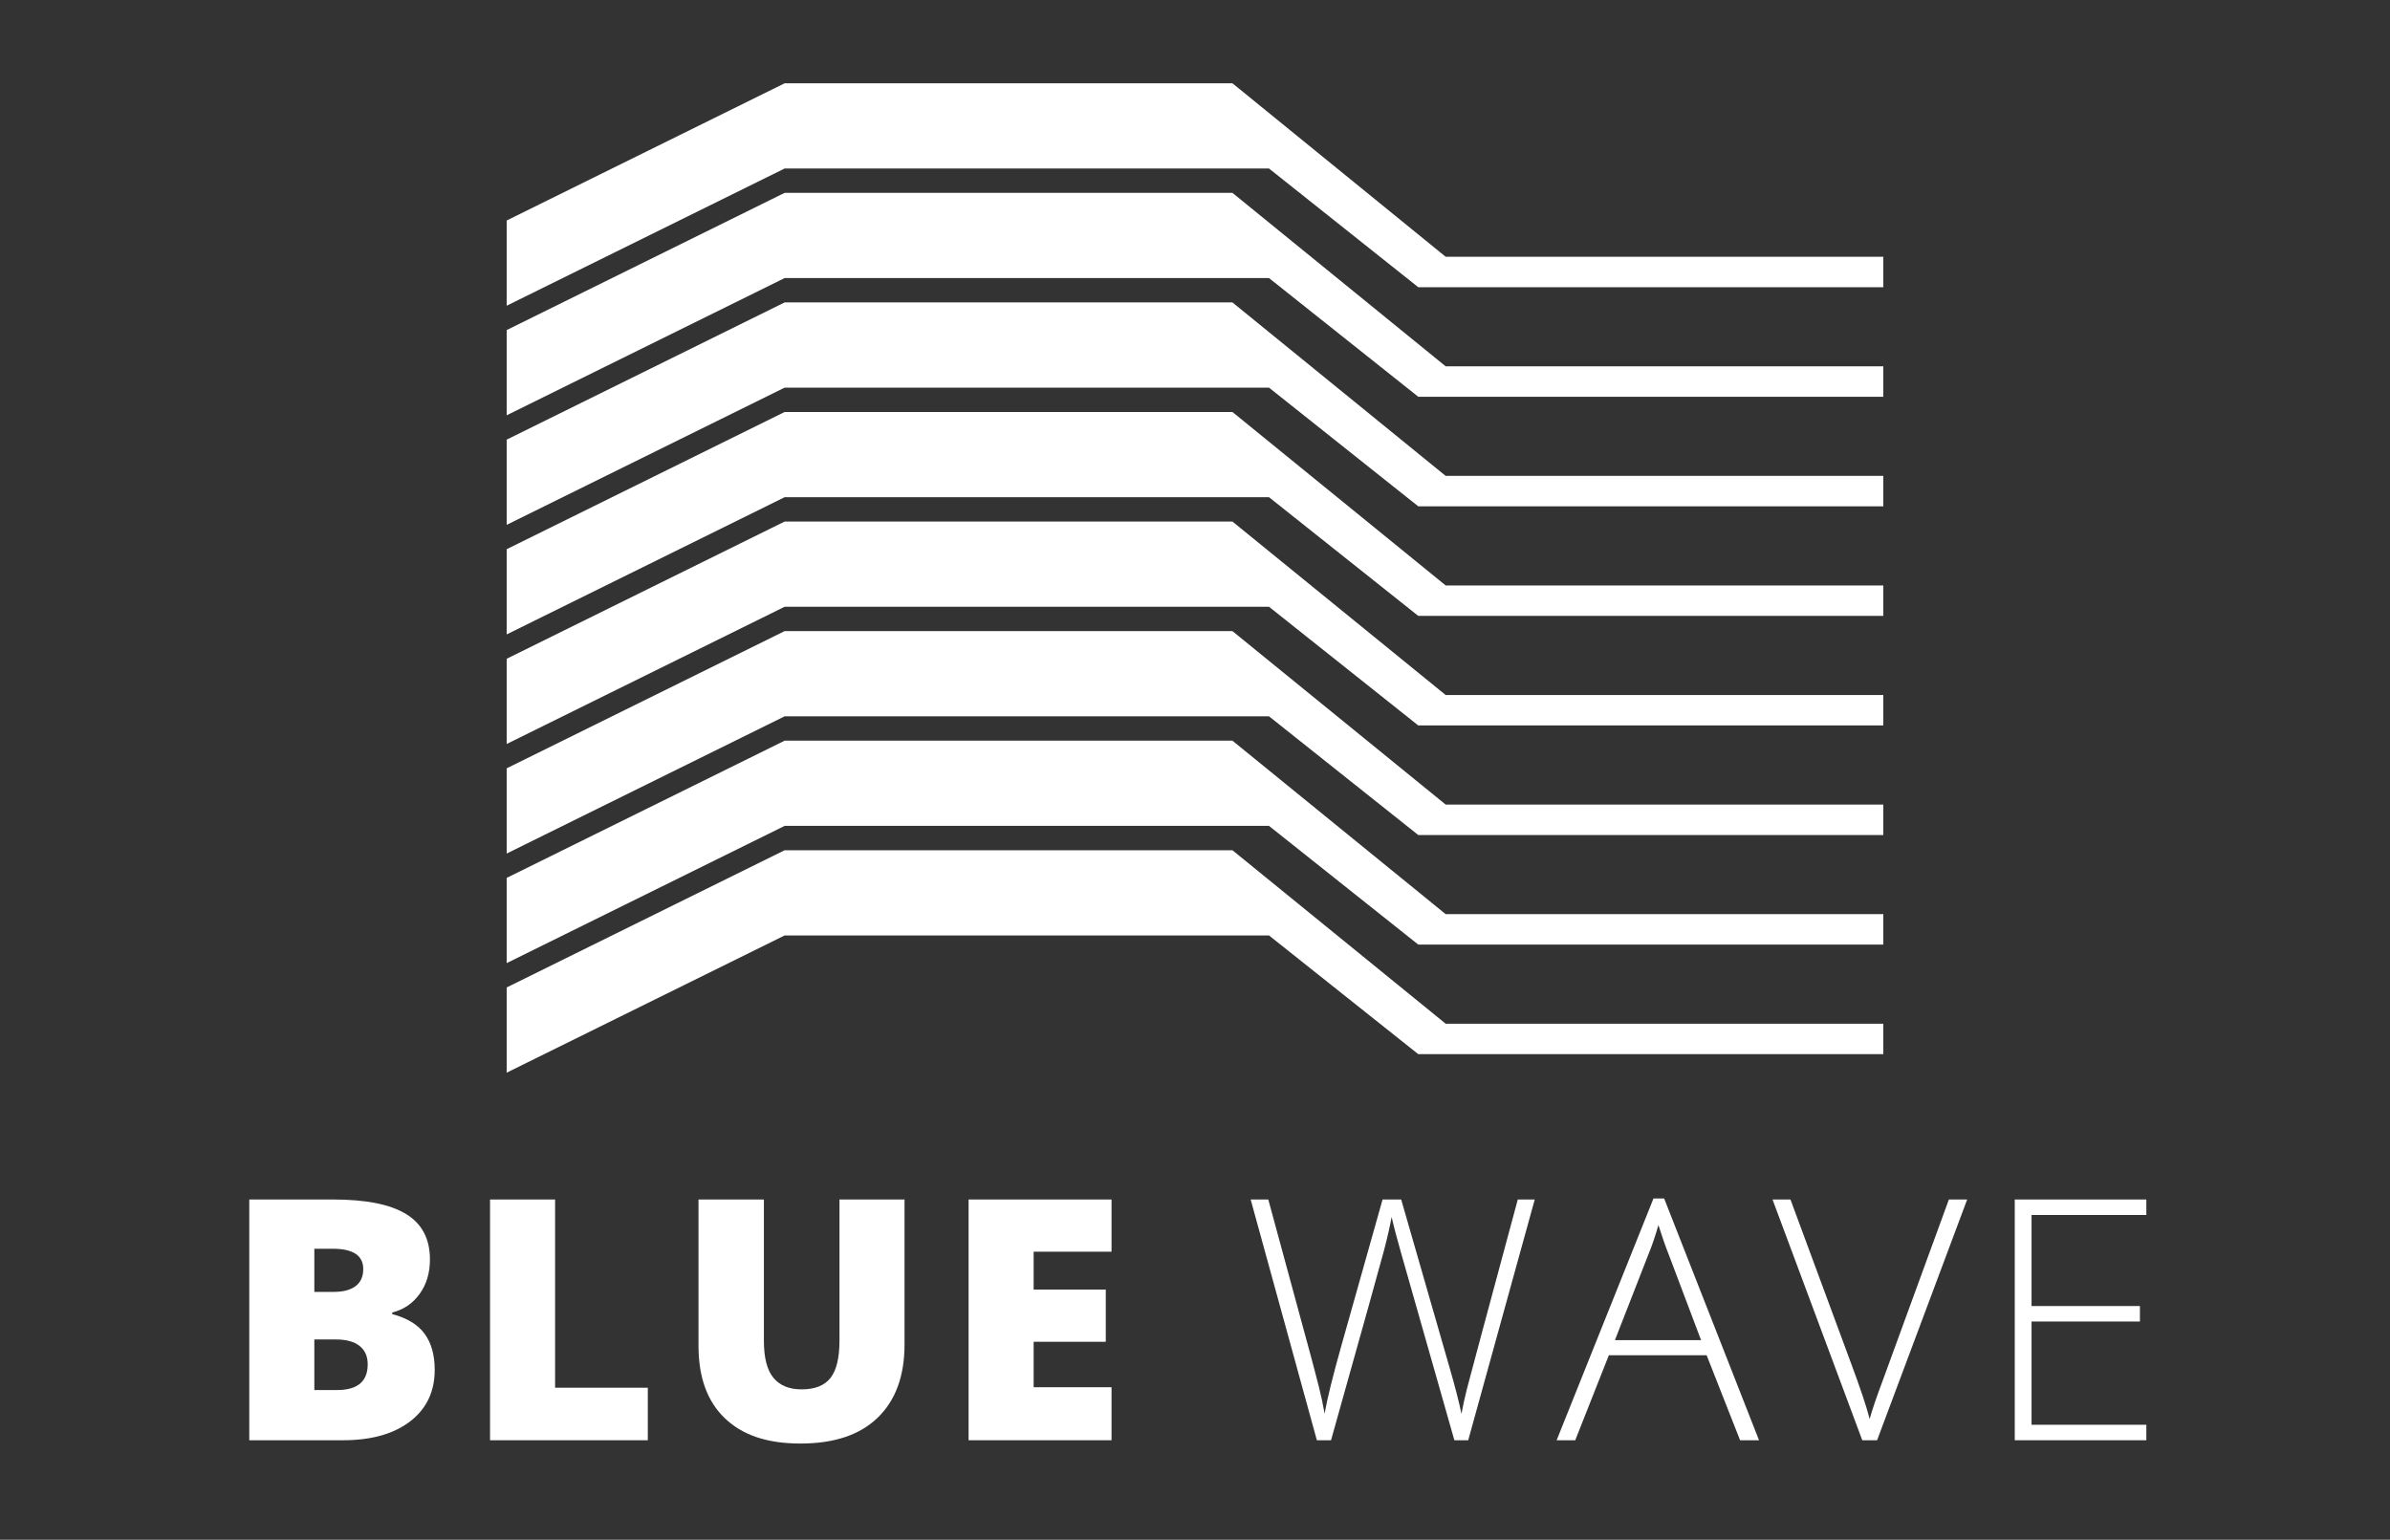
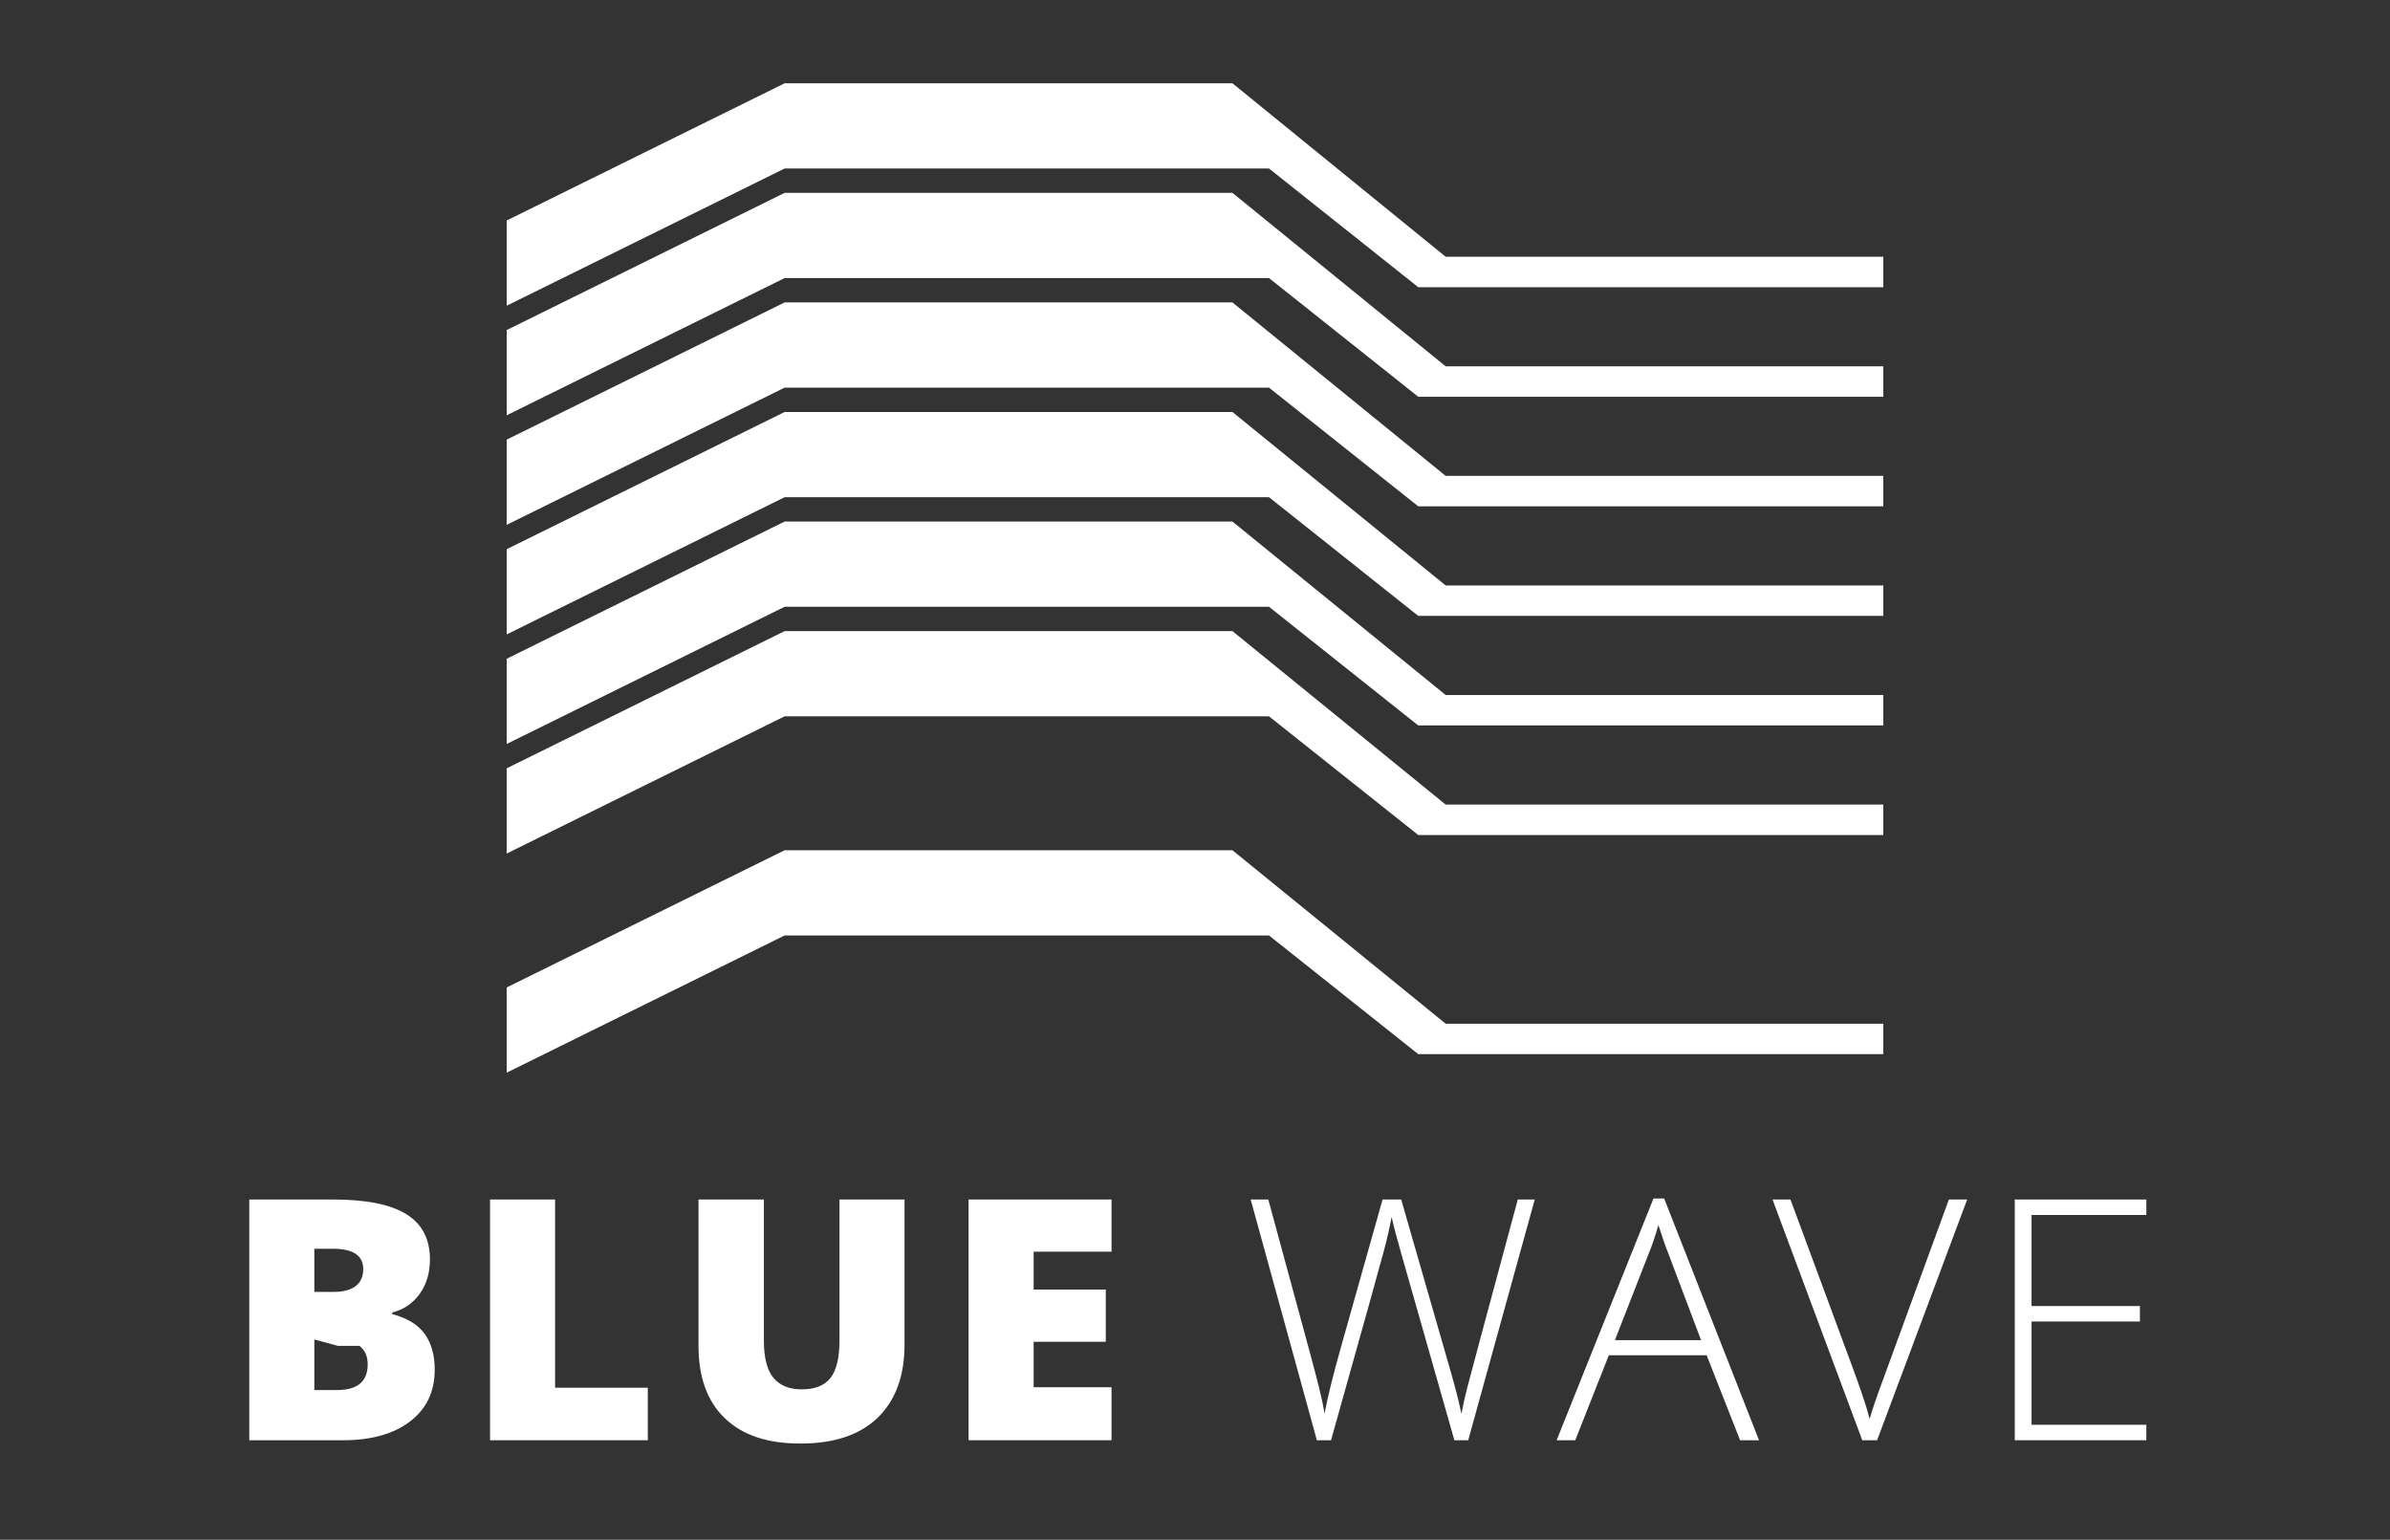
<svg xmlns="http://www.w3.org/2000/svg" id="_레이어_1" data-name="레이어_1" version="1.1" viewBox="0 0 4251.75 2739.37">
  <rect x="0" y="0" width="4251.75" height="2739.37" fill="#333333" stroke="none" />
  <defs>
    <style>
      .st0 {
        fill: #fff;
      }

      .st1 {
        fill: none;
      }

      .st2 {
        clip-path: url(#clippath-1);
      }

      .st3 {
        clip-path: url(#clippath-3);
      }

      .st4 {
        clip-path: url(#clippath-2);
      }

      .st5 {
        clip-path: url(#clippath);
      }
    </style>
    <clipPath id="clippath">
      <rect class="st1" x="901.37" y="148.17" width="2449.01" height="1760.22" />
    </clipPath>
    <clipPath id="clippath-1">
      <rect class="st1" x="901.37" y="148.17" width="2449.01" height="1760.22" />
    </clipPath>
    <clipPath id="clippath-2">
      <rect class="st1" x="901.37" y="148.17" width="2449.01" height="1760.22" />
    </clipPath>
    <clipPath id="clippath-3">
      <rect class="st1" x="901.37" y="148.17" width="2449.01" height="1760.22" />
    </clipPath>
  </defs>
-   <path class="st0" d="M559.2,2383.06v89.94h40.72c36.13,0,54.2-15.23,54.2-45.7,0-14.26-4.83-25.2-14.5-32.81s-23.68-11.43-42.04-11.43h-38.38ZM559.2,2298.4h34.86c16.6,0,29.44-3.42,38.53-10.25s13.62-16.99,13.62-30.47c0-24.02-18.16-36.04-54.49-36.04h-32.52v76.76ZM443.48,2134.04h149.41c58.2,0,101.42,8.64,129.64,25.93s42.33,44.19,42.33,80.71c0,24.02-6.15,44.53-18.46,61.52s-28.52,27.93-48.63,32.81v2.93c26.56,7.03,45.8,18.75,57.71,35.16s17.87,37.7,17.87,63.87c0,38.87-14.6,69.48-43.8,91.85s-68.99,33.54-119.38,33.54h-166.7v-428.32Z" />
+   <path class="st0" d="M559.2,2383.06v89.94h40.72c36.13,0,54.2-15.23,54.2-45.7,0-14.26-4.83-25.2-14.5-32.81h-38.38ZM559.2,2298.4h34.86c16.6,0,29.44-3.42,38.53-10.25s13.62-16.99,13.62-30.47c0-24.02-18.16-36.04-54.49-36.04h-32.52v76.76ZM443.48,2134.04h149.41c58.2,0,101.42,8.64,129.64,25.93s42.33,44.19,42.33,80.71c0,24.02-6.15,44.53-18.46,61.52s-28.52,27.93-48.63,32.81v2.93c26.56,7.03,45.8,18.75,57.71,35.16s17.87,37.7,17.87,63.87c0,38.87-14.6,69.48-43.8,91.85s-68.99,33.54-119.38,33.54h-166.7v-428.32Z" />
  <polygon class="st0" points="871.77 2562.36 871.77 2134.04 987.49 2134.04 987.49 2468.9 1152.44 2468.9 1152.44 2562.36 871.77 2562.36" />
  <path class="st0" d="M1609.15,2134.04v257.81c0,56.05-15.87,99.46-47.61,130.22-31.74,30.76-77.49,46.14-137.26,46.14s-103.27-14.94-134.62-44.82-47.02-72.85-47.02-128.91v-260.45h116.31v251.37c0,30.27,5.66,52.25,16.99,65.92s28.03,20.51,50.1,20.51c23.63,0,40.77-6.79,51.42-20.36s15.97-35.79,15.97-66.65v-250.78h115.72Z" />
  <polygon class="st0" points="1977.39 2562.36 1723.09 2562.36 1723.09 2134.04 1977.39 2134.04 1977.39 2226.91 1838.82 2226.91 1838.82 2294.29 1967.14 2294.29 1967.14 2387.17 1838.82 2387.17 1838.82 2468.03 1977.39 2468.03 1977.39 2562.36" />
  <path class="st0" d="M2611.91,2562.36h-24.61l-94.04-330.47c-7.81-27.15-13.67-49.41-17.58-66.8-3.12,16.99-7.57,36.52-13.33,58.59-5.76,22.07-37.26,134.96-94.48,338.67h-25.2l-117.77-428.32h31.35l75,275.98c2.93,11.13,5.66,21.44,8.2,30.91,2.54,9.47,4.83,18.36,6.88,26.66s3.91,16.31,5.57,24.02c1.66,7.71,3.17,15.48,4.54,23.29,4.69-26.56,14.65-66.89,29.88-121l73.24-259.86h33.11l85.84,298.24c9.96,34.38,17.09,62.11,21.39,83.2,2.54-14.06,5.81-29,9.81-44.82,4-15.82,34.13-128.03,90.38-336.62h30.18l-118.36,428.32Z" />
  <path class="st0" d="M2872.92,2384.24h153.22l-58.3-154.39c-4.88-12.11-10.74-28.91-17.58-50.39-5.27,18.75-11.03,35.74-17.29,50.98l-60.06,153.81ZM3036.11,2411.19h-174.02l-59.77,151.17h-33.11l172.27-430.08h19.04l168.75,430.08h-33.69l-59.47-151.17Z" />
  <path class="st0" d="M3467.04,2134.04h32.52l-160.25,428.32h-26.37l-159.67-428.32h31.93l107.81,291.5c16.41,43.95,27.44,76.95,33.11,99.02,3.91-14.65,11.62-37.4,23.14-68.26l117.77-322.27Z" />
  <polygon class="st0" points="3818.29 2562.36 3584.21 2562.36 3584.21 2134.04 3818.29 2134.04 3818.29 2161.58 3614.09 2161.58 3614.09 2323.59 3806.86 2323.59 3806.86 2351.13 3614.09 2351.13 3614.09 2534.82 3818.29 2534.82 3818.29 2562.36" />
  <g class="st5">
    <g class="st2">
      <g class="st4">
        <g class="st3">
          <polygon class="st0" points="2571.81 1821.29 2192.47 1512.66 1395.84 1512.66 901.37 1756.79 901.37 1908.4 1395.84 1664.27 2257.51 1664.27 2523.04 1875.44 3350.38 1875.44 3350.38 1821.29 2571.81 1821.29" />
-           <polygon class="st0" points="2257.51 1469.34 2523.04 1680.51 3350.38 1680.51 3350.38 1626.37 2571.81 1626.37 2192.47 1317.74 1395.84 1317.74 901.37 1561.87 901.37 1713.48 1395.84 1469.34 2257.51 1469.34" />
          <polygon class="st0" points="2257.51 1274.41 2523.04 1485.58 3350.38 1485.58 3350.38 1431.44 2571.81 1431.44 2192.47 1122.81 1395.84 1122.81 901.37 1366.94 901.37 1518.54 1395.84 1274.41 2257.51 1274.41" />
          <polygon class="st0" points="2257.51 1079.49 2523.04 1290.65 3350.38 1290.65 3350.38 1236.52 2571.81 1236.52 2192.47 927.88 1395.84 927.88 901.37 1172.01 901.37 1323.62 1395.84 1079.49 2257.51 1079.49" />
          <polygon class="st0" points="2257.51 884.56 2523.04 1095.73 3350.38 1095.73 3350.38 1041.58 2571.81 1041.58 2192.47 732.96 1395.84 732.96 901.37 977.09 901.37 1128.69 1395.84 884.56 2257.51 884.56" />
          <polygon class="st0" points="2257.51 689.64 2523.04 900.81 3350.38 900.81 3350.38 846.66 2571.81 846.66 2192.47 538.03 1395.84 538.03 901.37 782.16 901.37 933.76 1395.84 689.64 2257.51 689.64" />
          <polygon class="st0" points="2257.51 494.71 2523.04 705.87 3350.38 705.87 3350.38 651.73 2571.81 651.73 2192.47 343.1 1395.84 343.1 901.37 587.23 901.37 738.84 1395.84 494.71 2257.51 494.71" />
          <polygon class="st0" points="1395.84 299.78 2257.51 299.78 2523.04 510.95 3350.38 510.95 3350.38 456.81 2571.81 456.81 2192.47 148.17 1395.84 148.17 901.37 392.3 901.37 543.91 1395.84 299.78" />
        </g>
      </g>
    </g>
  </g>
  <rect class="st1" y="-795.71" width="4251.75" height="4251.75" />
</svg>